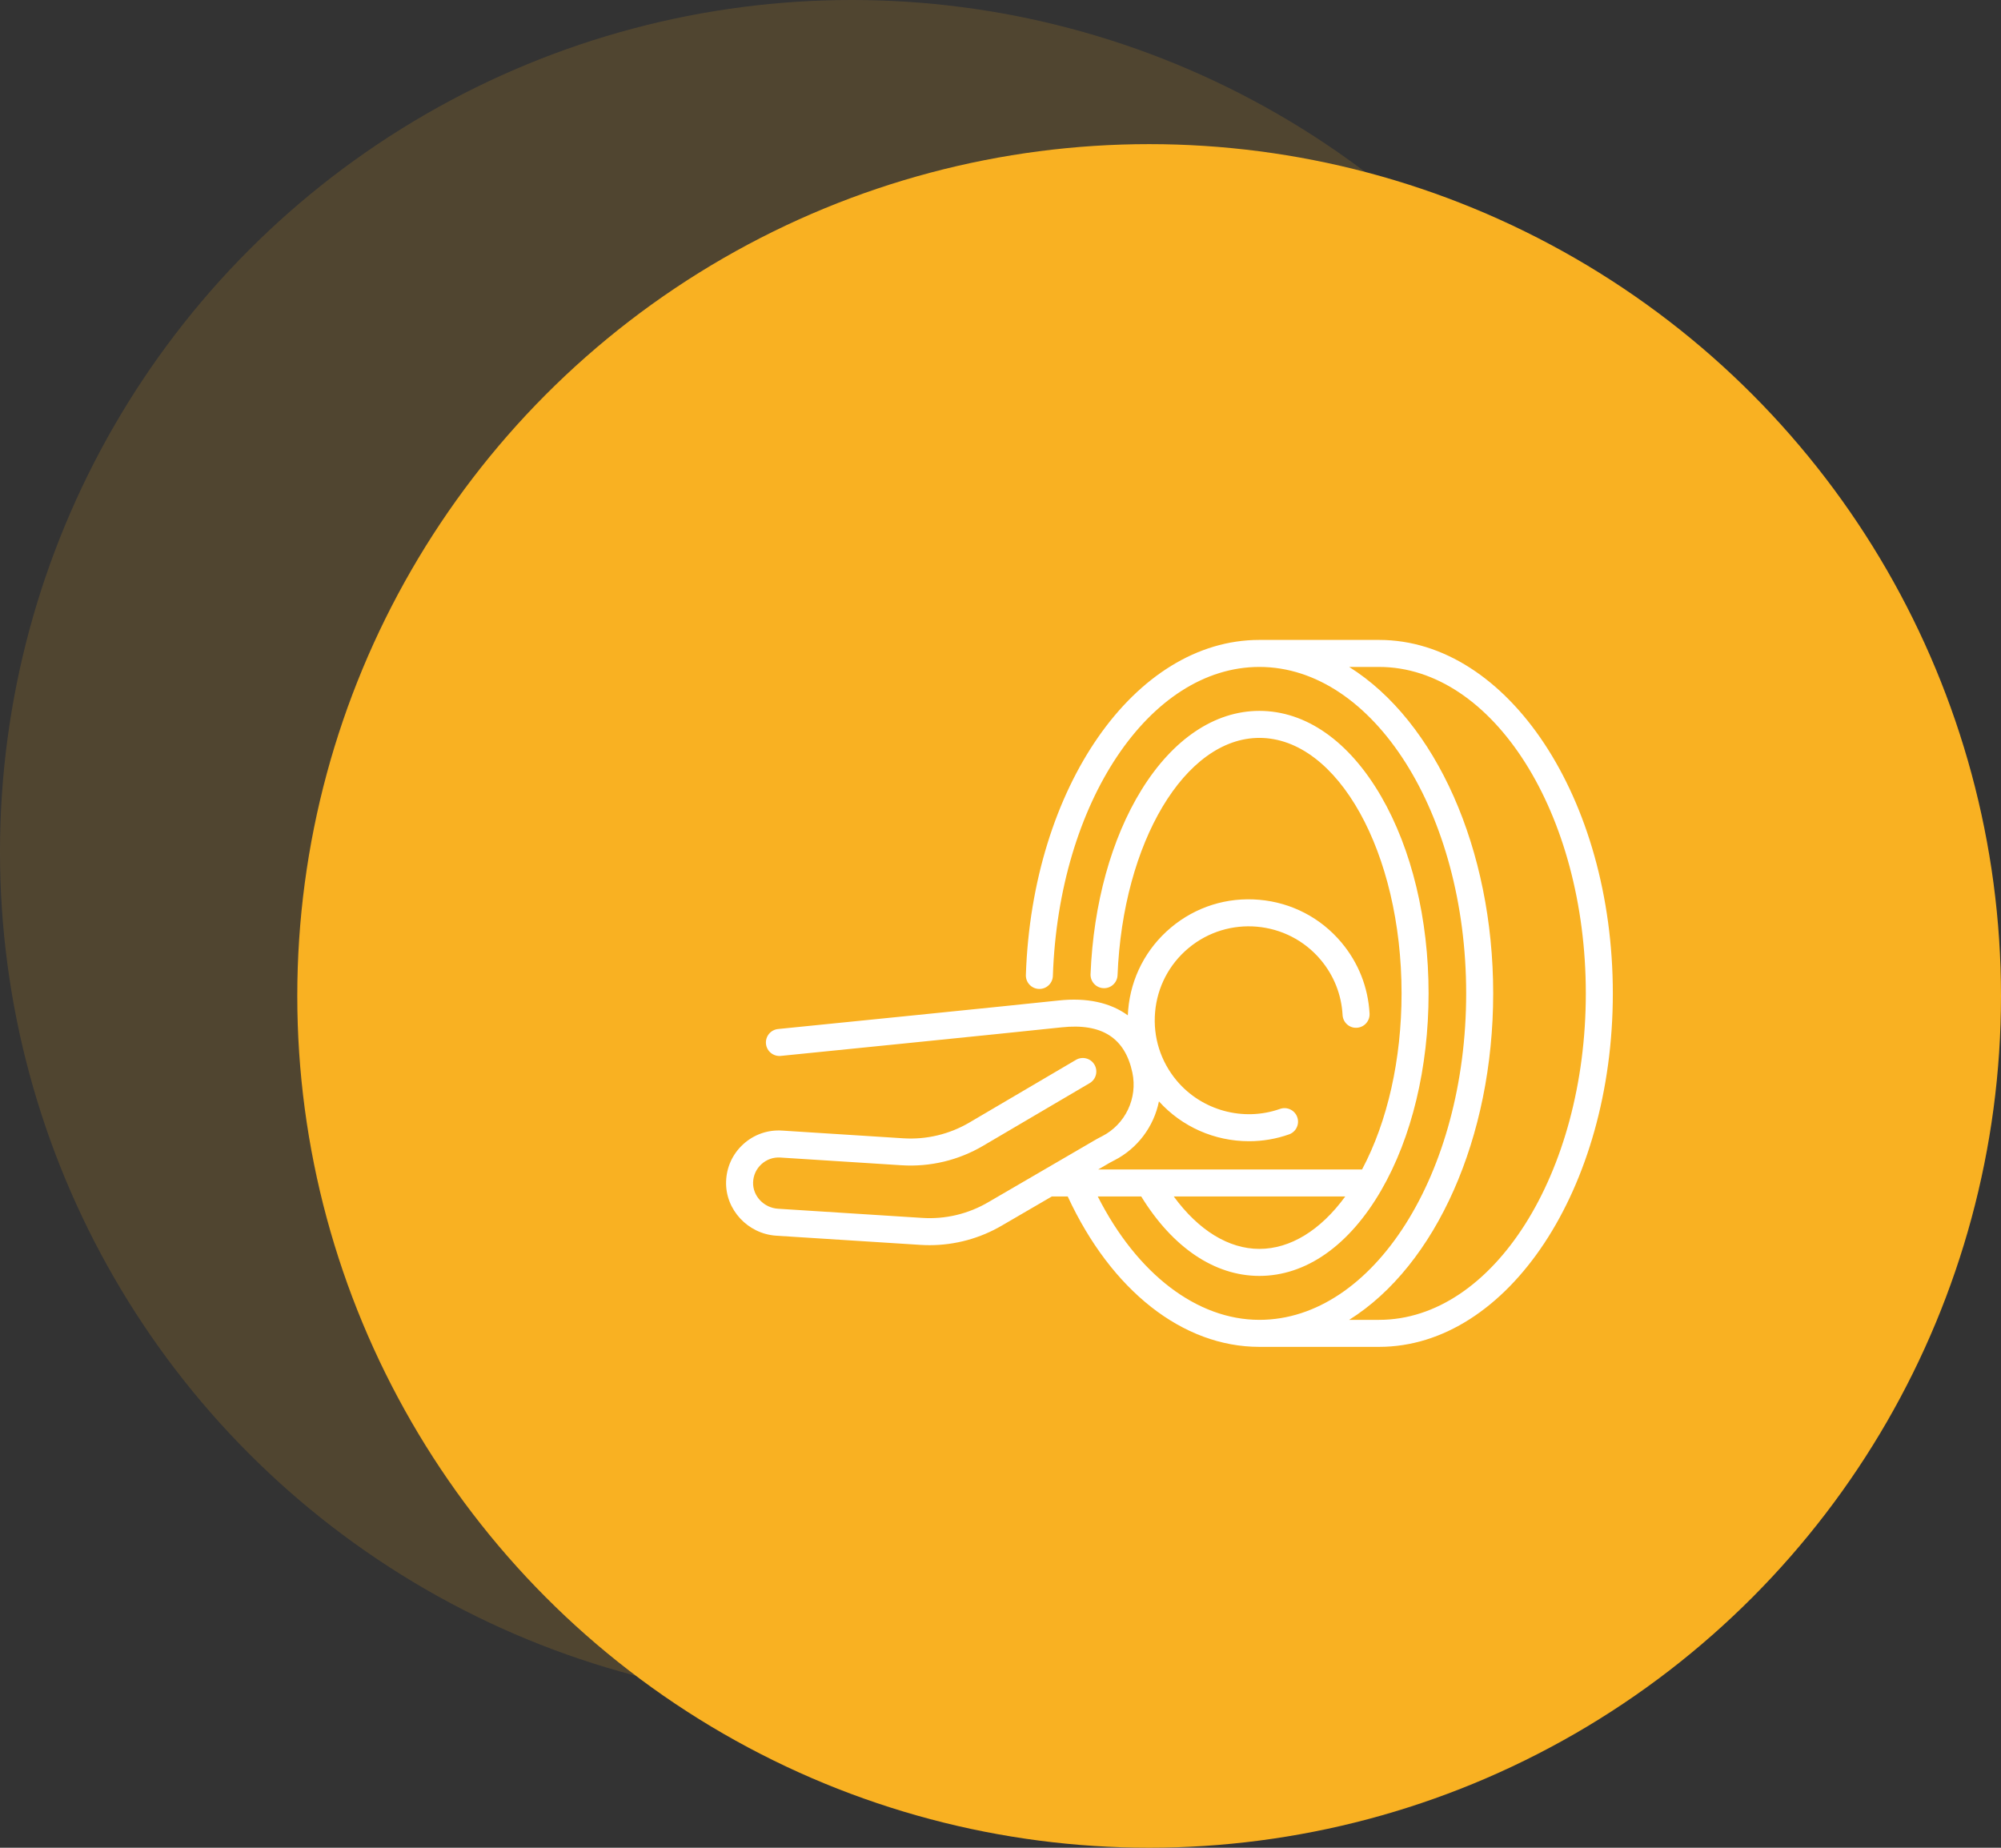
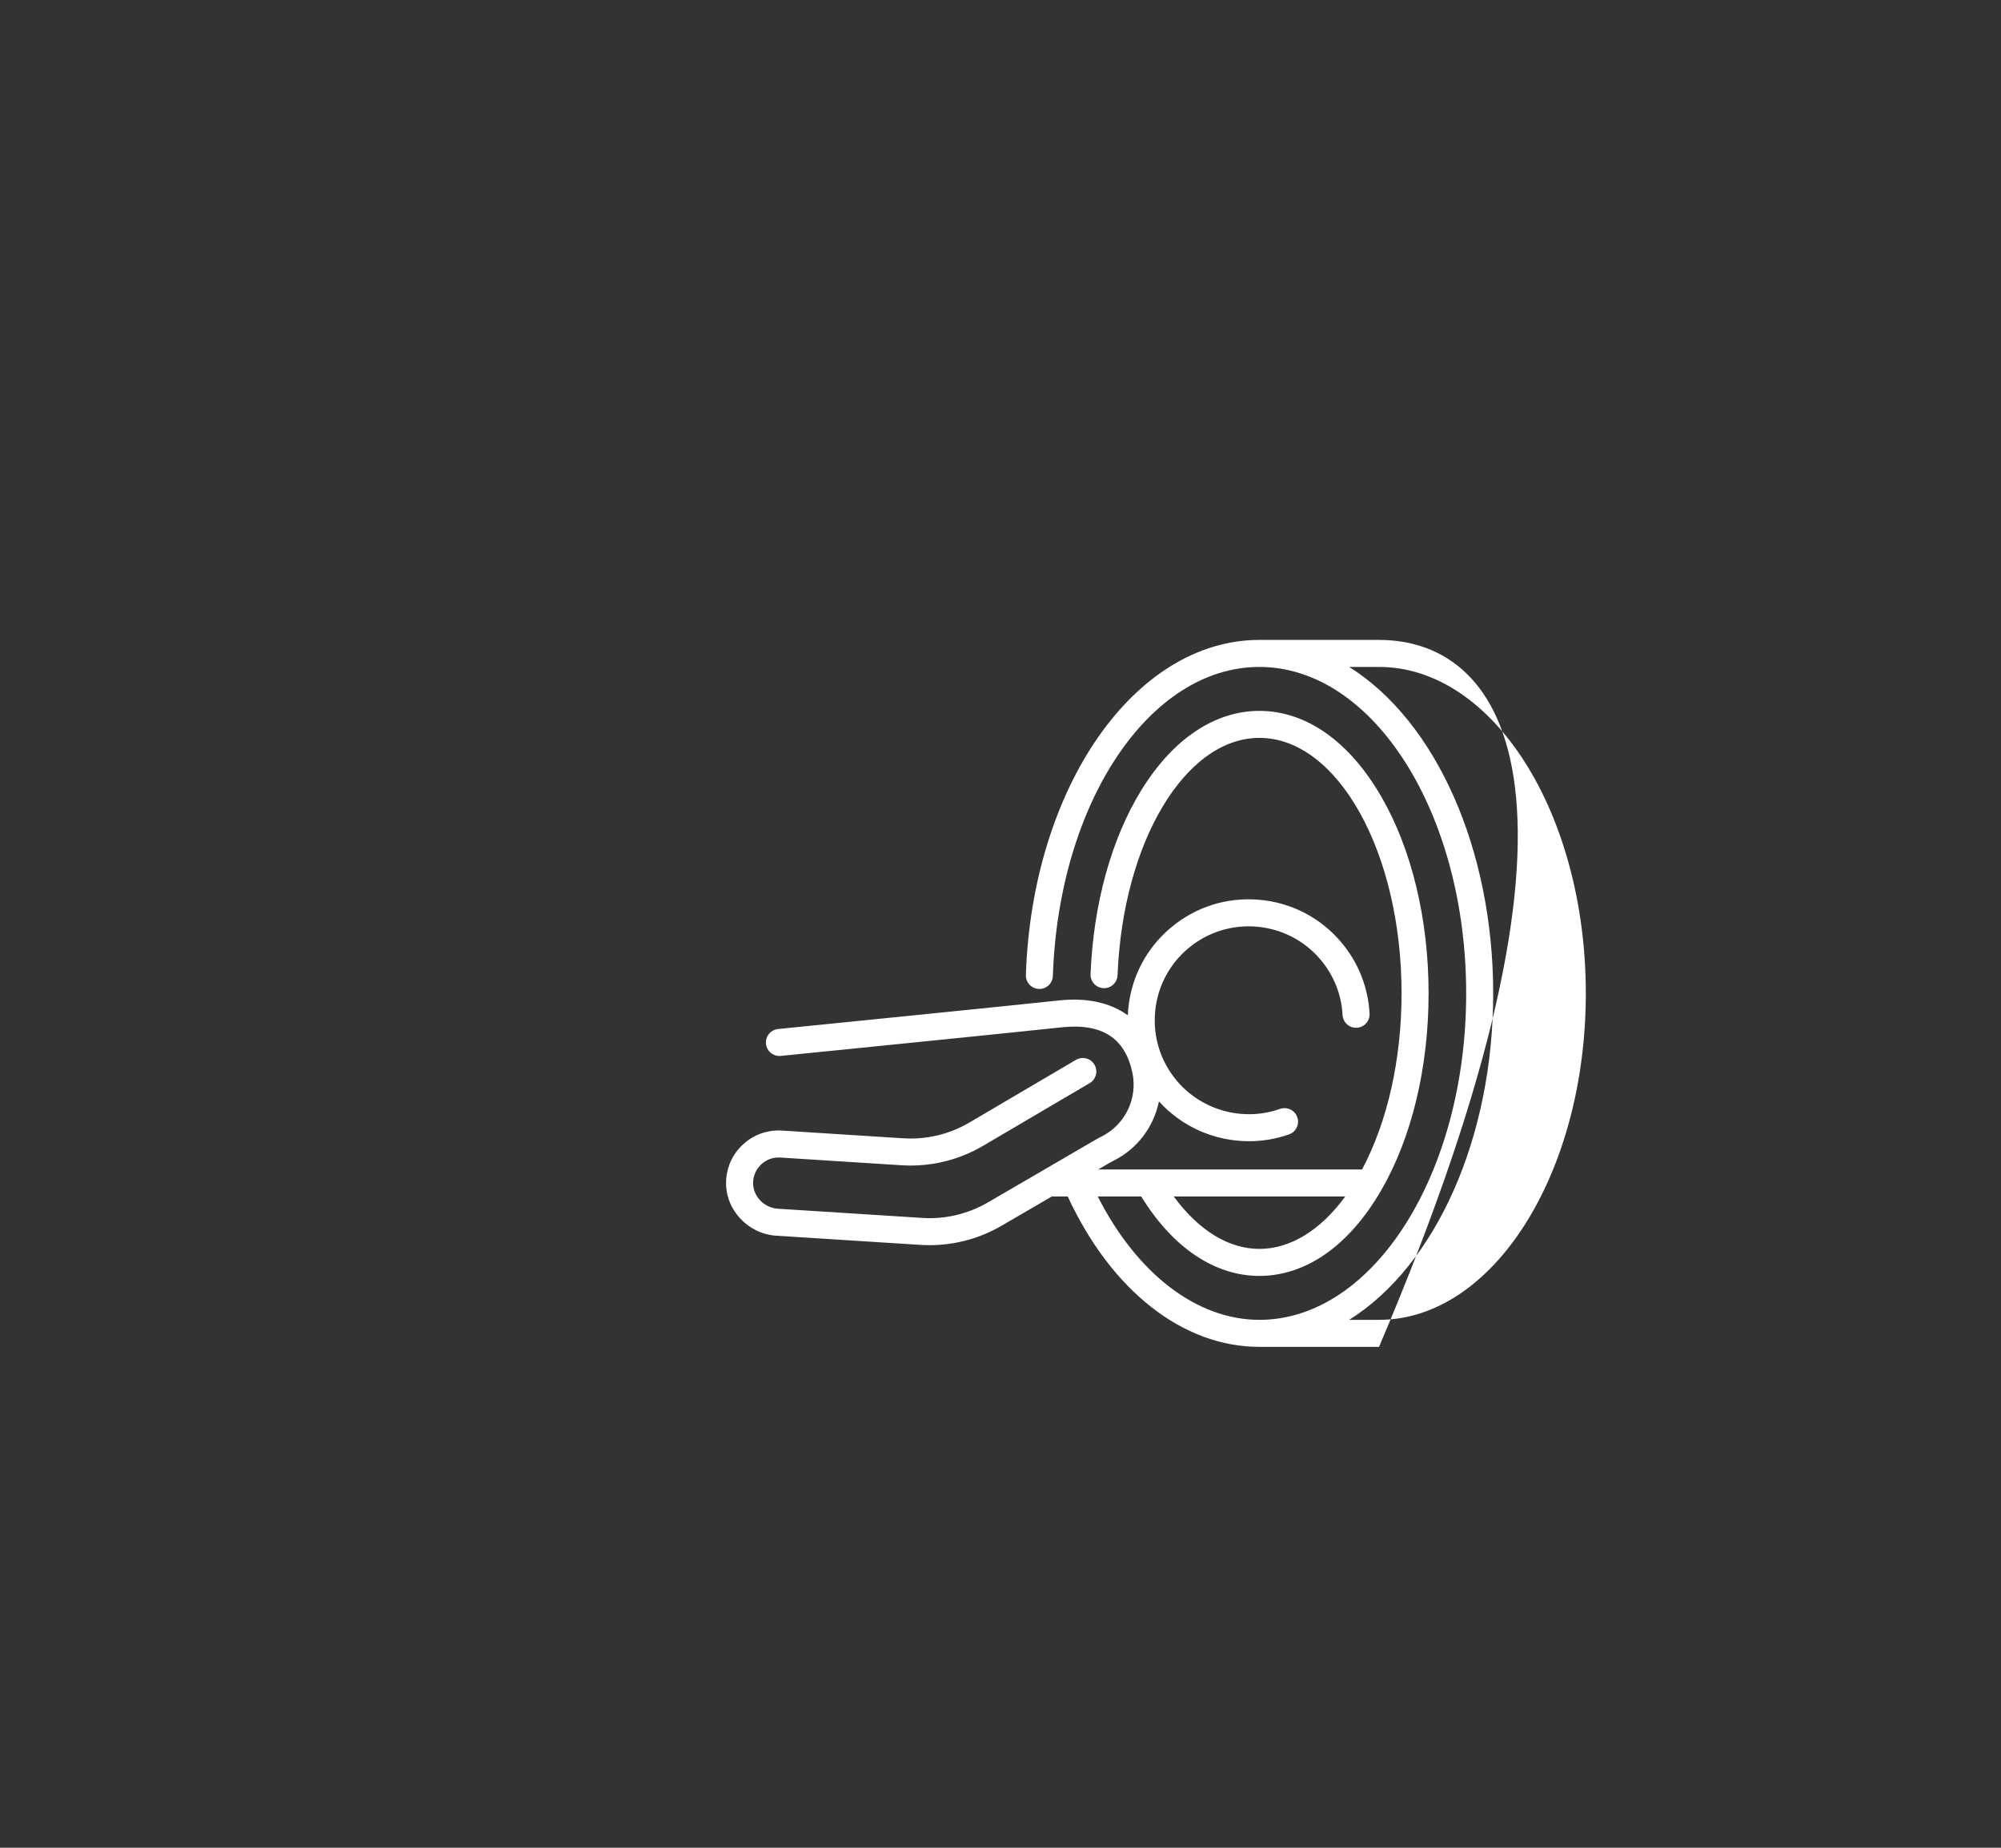
<svg xmlns="http://www.w3.org/2000/svg" version="1.1" id="Calque_1" x="0px" y="0px" viewBox="0 0 789.778 729.333" style="enable-background:new 0 0 789.778 729.333;" xml:space="preserve">
  <rect x="0" y="0" width="789.778" height="729.333" fill="#333333" stroke="none" />
-   <circle style="opacity:0.15;fill:#F9B122;" cx="336.222" cy="336.222" r="336.222" />
-   <circle style="fill:#F9B122;" cx="453.556" cy="393.111" r="336.222" />
-   <path style="fill:#FFFFFF;" d="M544.287,252.588h-47.223c-49.178,0-89.66,58.092-92.162,132.252  c-0.099,2.939,2.211,5.41,5.137,5.509c1.425,0.056,2.781-0.444,3.822-1.41c1.048-0.974,1.652-2.301,1.7-3.739  c2.307-68.382,38.108-121.948,81.504-121.948c45.005,0,81.62,57.806,81.62,128.859c0,71.053-36.615,128.859-81.62,128.859  c-24.619,0-48.291-18.139-63.782-48.697h17.151c12.444,20.22,29,31.354,46.631,31.354c18.397,0,35.468-11.99,48.068-33.762  c12.069-20.854,18.716-48.468,18.716-77.753c0-29.286-6.647-56.899-18.716-77.753c-12.6-21.772-29.671-33.762-48.068-33.762  c-17.588,0-34.121,11.091-46.555,31.23c-11.847,19.189-18.978,45.003-20.079,72.686c-0.056,1.423,0.445,2.783,1.411,3.829  c0.966,1.047,2.283,1.654,3.707,1.71c2.948,0.125,5.42-2.18,5.539-5.117c2.089-52.528,26.677-93.675,55.977-93.675  c30.945,0,56.12,45.241,56.12,100.849c0,25.979-5.53,50.601-15.59,69.497H433.458l4.477-2.607c0.544-0.317,1.105-0.601,1.722-0.913  l0.15-0.077c9.143-4.657,15.606-13.321,17.617-23.274c9.047,10.014,21.912,15.724,35.57,15.724c5.395,0,10.7-0.906,15.767-2.692  c1.344-0.474,2.422-1.443,3.037-2.728c0.615-1.284,0.692-2.731,0.218-4.074c-0.473-1.344-1.442-2.423-2.727-3.038  c-1.285-0.615-2.732-0.693-4.076-0.218c-14.5,5.112-30.883,0.633-40.77-11.151c-6.368-7.592-9.399-17.209-8.536-27.079  c0.865-9.871,5.522-18.814,13.112-25.183c15.672-13.146,39.117-11.092,52.263,4.578c5.196,6.193,8.178,13.722,8.622,21.771  c0.08,1.443,0.717,2.762,1.794,3.715c1.063,0.941,2.424,1.408,3.823,1.314c1.422-0.078,2.729-0.706,3.679-1.767  c0.951-1.06,1.43-2.428,1.352-3.851c-0.572-10.367-4.41-20.062-11.1-28.037c-8.187-9.758-19.702-15.746-32.425-16.861  c-12.723-1.116-25.104,2.78-34.862,10.968c-9.773,8.199-15.768,19.713-16.881,32.422c-0.065,0.737-0.112,1.481-0.142,2.23  c-6.883-5.04-16.207-7.066-27.276-5.869c-17.924,1.932-95.146,9.698-110.444,11.235l-0.326,0.033  c-2.925,0.294-5.066,2.914-4.772,5.84c0.294,2.919,2.899,5.062,5.837,4.772c0.82-0.082,91.404-9.18,110.847-11.277  c15.873-1.708,25.009,4.137,27.929,17.856c2.152,10.115-2.771,20.453-11.978,25.142l-0.147,0.075  c-0.69,0.351-1.472,0.75-2.241,1.197l-42.452,24.719c-7.928,4.662-16.968,6.817-26.134,6.229l-56.908-3.622  c-5.573-0.354-9.986-5.012-9.836-10.383c0.078-2.778,1.247-5.335,3.292-7.201c2.048-1.87,4.691-2.804,7.459-2.622l47.824,3.044  c11.316,0.714,22.455-1.941,32.217-7.682l42.045-24.725c1.228-0.722,2.101-1.879,2.459-3.257c0.358-1.379,0.157-2.815-0.565-4.042  c-0.722-1.228-1.879-2.102-3.258-2.459c-1.378-0.357-2.815-0.156-4.041,0.566l-42.045,24.726  c-7.926,4.659-16.959,6.815-26.135,6.229l-47.821-3.043c-5.67-0.359-11.118,1.547-15.327,5.388  c-4.202,3.834-6.605,9.084-6.764,14.781c-0.309,11.043,8.582,20.609,19.819,21.324l56.91,3.623c1.215,0.076,2.435,0.115,3.624,0.115  c10.034-0.001,19.917-2.694,28.571-7.784l19.639-11.435h6.283c17.217,37.19,45.444,59.362,75.638,59.362h47.223  c50.886,0,92.285-62.589,92.285-139.523C636.573,315.178,595.174,252.588,544.287,252.588z M589.349,392.111  c0-56.868-22.568-107.371-56.846-128.859h11.785c45.006,0,81.621,57.806,81.621,128.859c0,71.053-36.615,128.859-81.621,128.859  h-11.785C566.781,499.483,589.349,448.979,589.349,392.111z M463.275,472.273h67.682c-9.766,13.374-21.698,20.688-33.892,20.688  C484.953,492.961,473.057,485.646,463.275,472.273z" />
+   <path style="fill:#FFFFFF;" d="M544.287,252.588h-47.223c-49.178,0-89.66,58.092-92.162,132.252  c-0.099,2.939,2.211,5.41,5.137,5.509c1.425,0.056,2.781-0.444,3.822-1.41c1.048-0.974,1.652-2.301,1.7-3.739  c2.307-68.382,38.108-121.948,81.504-121.948c45.005,0,81.62,57.806,81.62,128.859c0,71.053-36.615,128.859-81.62,128.859  c-24.619,0-48.291-18.139-63.782-48.697h17.151c12.444,20.22,29,31.354,46.631,31.354c18.397,0,35.468-11.99,48.068-33.762  c12.069-20.854,18.716-48.468,18.716-77.753c0-29.286-6.647-56.899-18.716-77.753c-12.6-21.772-29.671-33.762-48.068-33.762  c-17.588,0-34.121,11.091-46.555,31.23c-11.847,19.189-18.978,45.003-20.079,72.686c-0.056,1.423,0.445,2.783,1.411,3.829  c0.966,1.047,2.283,1.654,3.707,1.71c2.948,0.125,5.42-2.18,5.539-5.117c2.089-52.528,26.677-93.675,55.977-93.675  c30.945,0,56.12,45.241,56.12,100.849c0,25.979-5.53,50.601-15.59,69.497H433.458l4.477-2.607c0.544-0.317,1.105-0.601,1.722-0.913  l0.15-0.077c9.143-4.657,15.606-13.321,17.617-23.274c9.047,10.014,21.912,15.724,35.57,15.724c5.395,0,10.7-0.906,15.767-2.692  c1.344-0.474,2.422-1.443,3.037-2.728c0.615-1.284,0.692-2.731,0.218-4.074c-0.473-1.344-1.442-2.423-2.727-3.038  c-1.285-0.615-2.732-0.693-4.076-0.218c-14.5,5.112-30.883,0.633-40.77-11.151c-6.368-7.592-9.399-17.209-8.536-27.079  c0.865-9.871,5.522-18.814,13.112-25.183c15.672-13.146,39.117-11.092,52.263,4.578c5.196,6.193,8.178,13.722,8.622,21.771  c0.08,1.443,0.717,2.762,1.794,3.715c1.063,0.941,2.424,1.408,3.823,1.314c1.422-0.078,2.729-0.706,3.679-1.767  c0.951-1.06,1.43-2.428,1.352-3.851c-0.572-10.367-4.41-20.062-11.1-28.037c-8.187-9.758-19.702-15.746-32.425-16.861  c-12.723-1.116-25.104,2.78-34.862,10.968c-9.773,8.199-15.768,19.713-16.881,32.422c-0.065,0.737-0.112,1.481-0.142,2.23  c-6.883-5.04-16.207-7.066-27.276-5.869c-17.924,1.932-95.146,9.698-110.444,11.235l-0.326,0.033  c-2.925,0.294-5.066,2.914-4.772,5.84c0.294,2.919,2.899,5.062,5.837,4.772c0.82-0.082,91.404-9.18,110.847-11.277  c15.873-1.708,25.009,4.137,27.929,17.856c2.152,10.115-2.771,20.453-11.978,25.142l-0.147,0.075  c-0.69,0.351-1.472,0.75-2.241,1.197l-42.452,24.719c-7.928,4.662-16.968,6.817-26.134,6.229l-56.908-3.622  c-5.573-0.354-9.986-5.012-9.836-10.383c0.078-2.778,1.247-5.335,3.292-7.201c2.048-1.87,4.691-2.804,7.459-2.622l47.824,3.044  c11.316,0.714,22.455-1.941,32.217-7.682l42.045-24.725c1.228-0.722,2.101-1.879,2.459-3.257c0.358-1.379,0.157-2.815-0.565-4.042  c-0.722-1.228-1.879-2.102-3.258-2.459c-1.378-0.357-2.815-0.156-4.041,0.566l-42.045,24.726  c-7.926,4.659-16.959,6.815-26.135,6.229l-47.821-3.043c-5.67-0.359-11.118,1.547-15.327,5.388  c-4.202,3.834-6.605,9.084-6.764,14.781c-0.309,11.043,8.582,20.609,19.819,21.324l56.91,3.623c1.215,0.076,2.435,0.115,3.624,0.115  c10.034-0.001,19.917-2.694,28.571-7.784l19.639-11.435h6.283c17.217,37.19,45.444,59.362,75.638,59.362h47.223  C636.573,315.178,595.174,252.588,544.287,252.588z M589.349,392.111  c0-56.868-22.568-107.371-56.846-128.859h11.785c45.006,0,81.621,57.806,81.621,128.859c0,71.053-36.615,128.859-81.621,128.859  h-11.785C566.781,499.483,589.349,448.979,589.349,392.111z M463.275,472.273h67.682c-9.766,13.374-21.698,20.688-33.892,20.688  C484.953,492.961,473.057,485.646,463.275,472.273z" />
</svg>